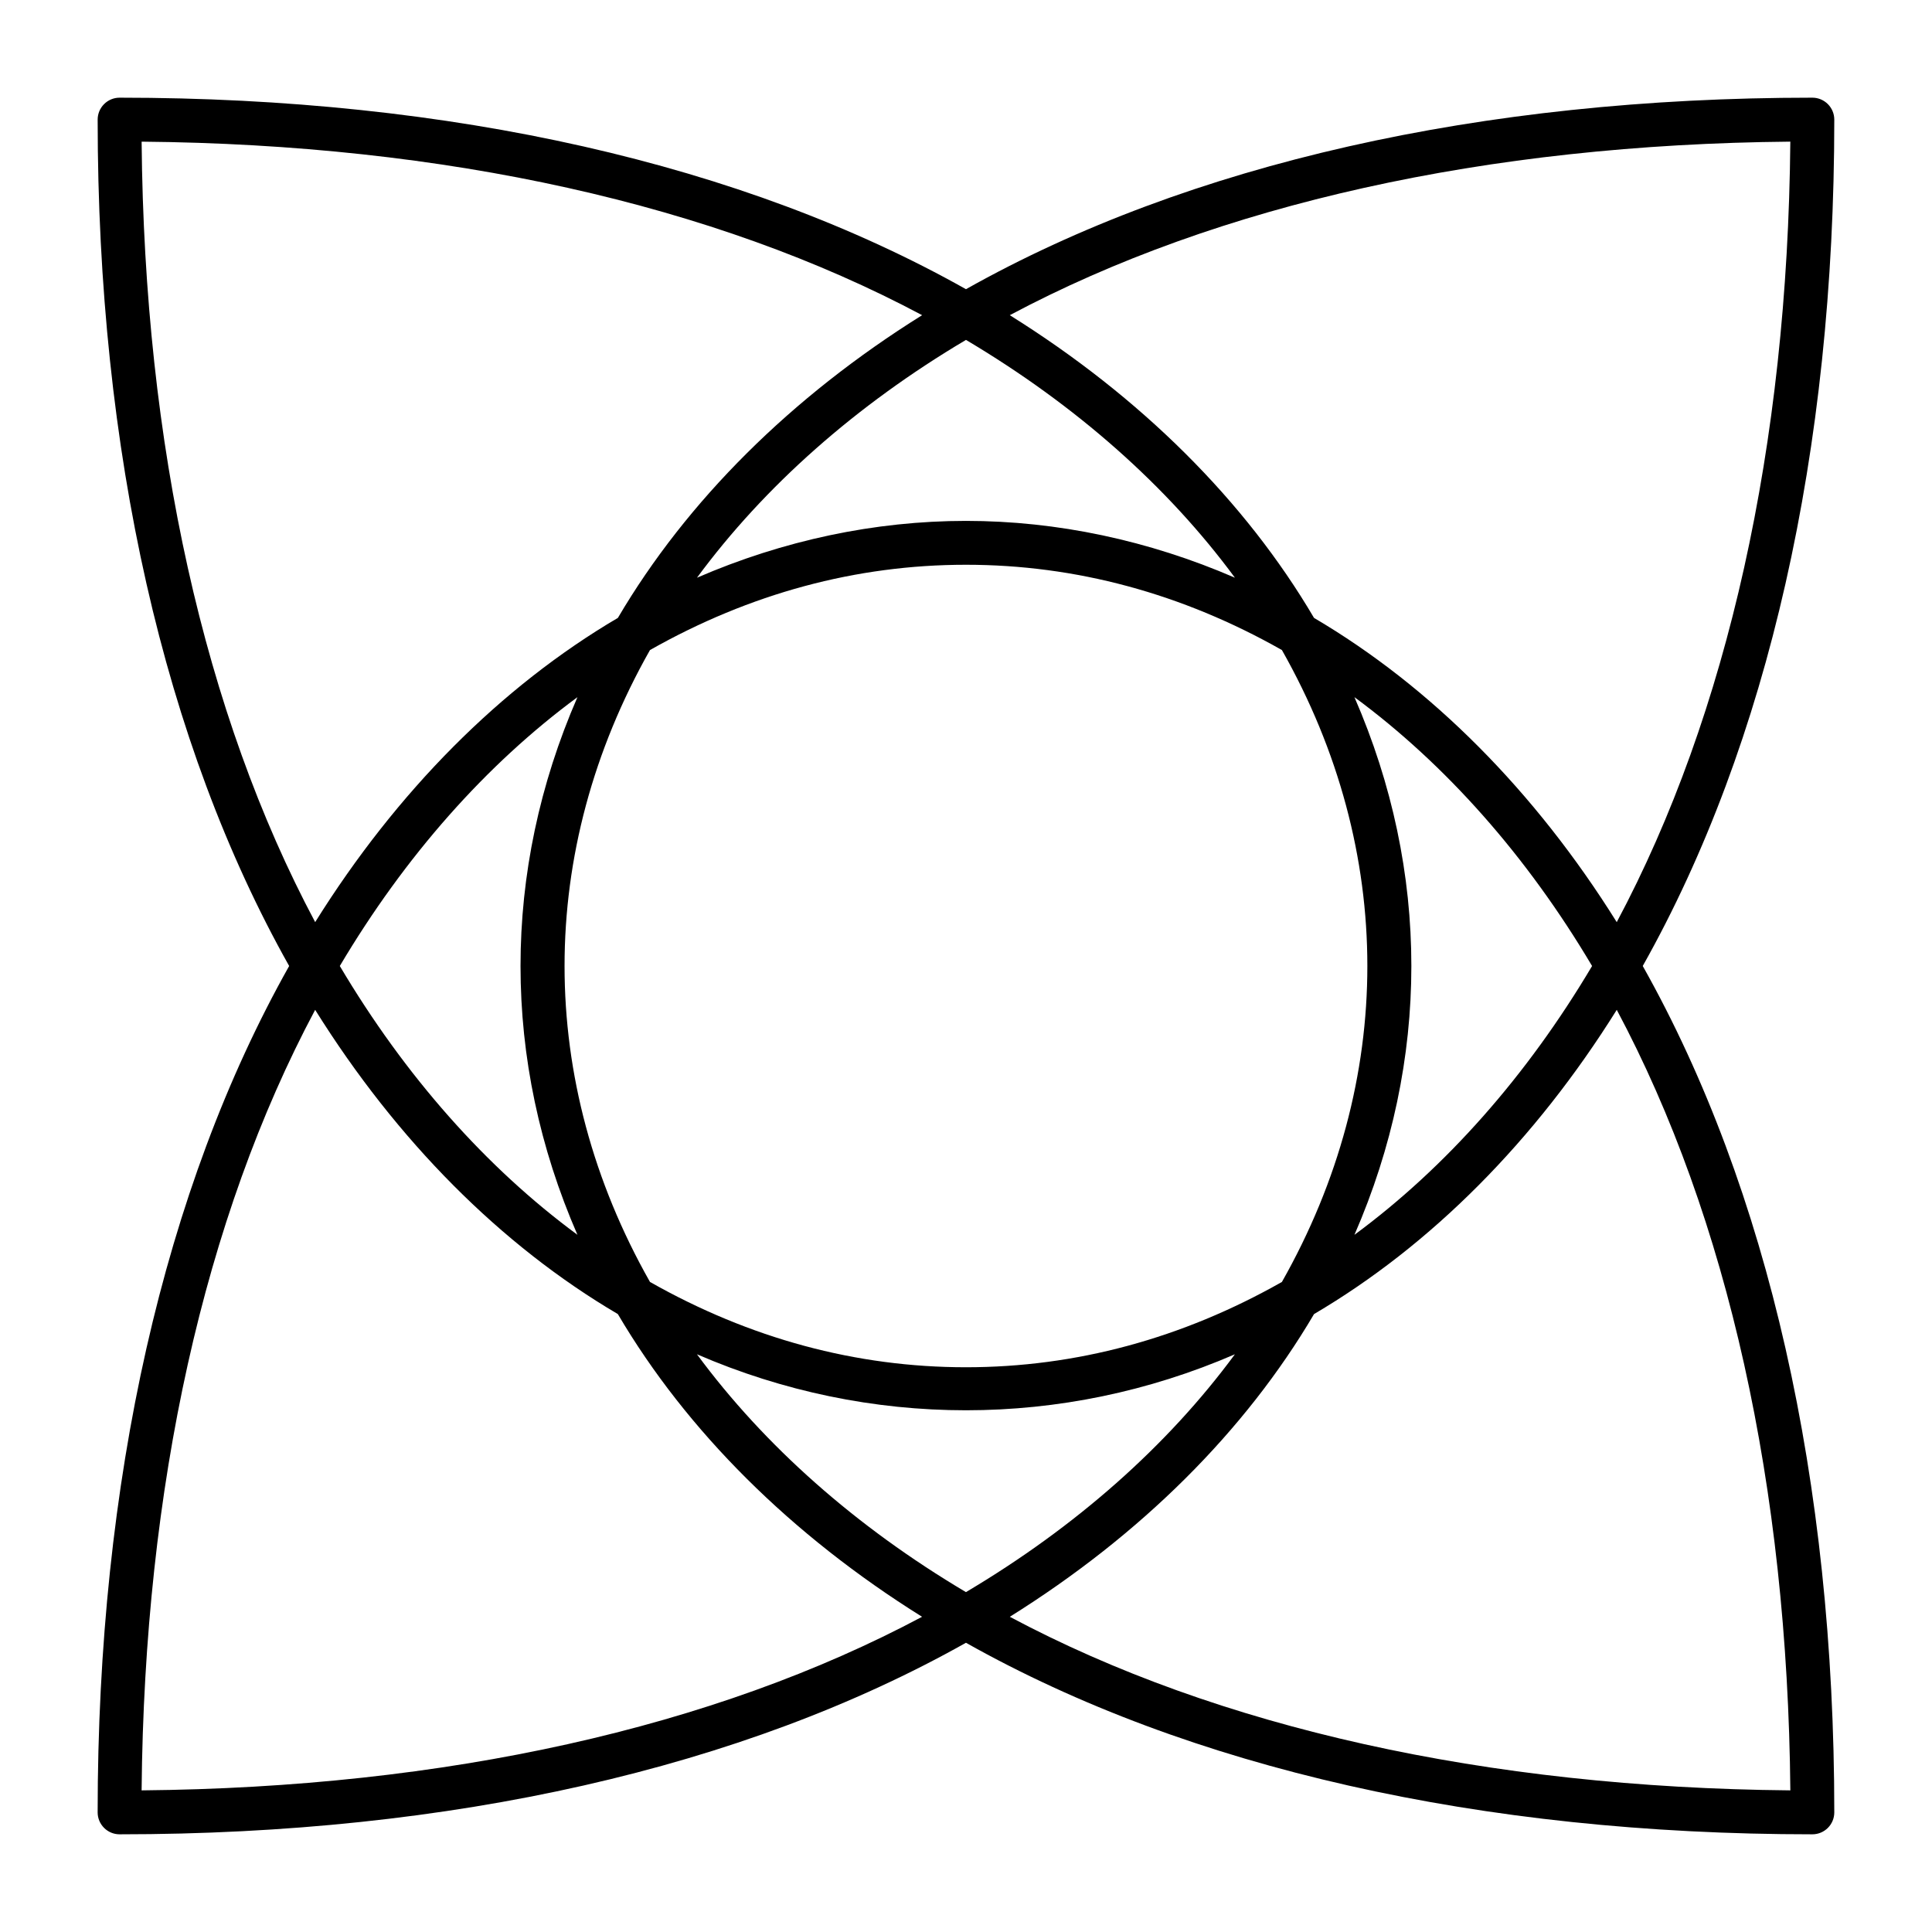
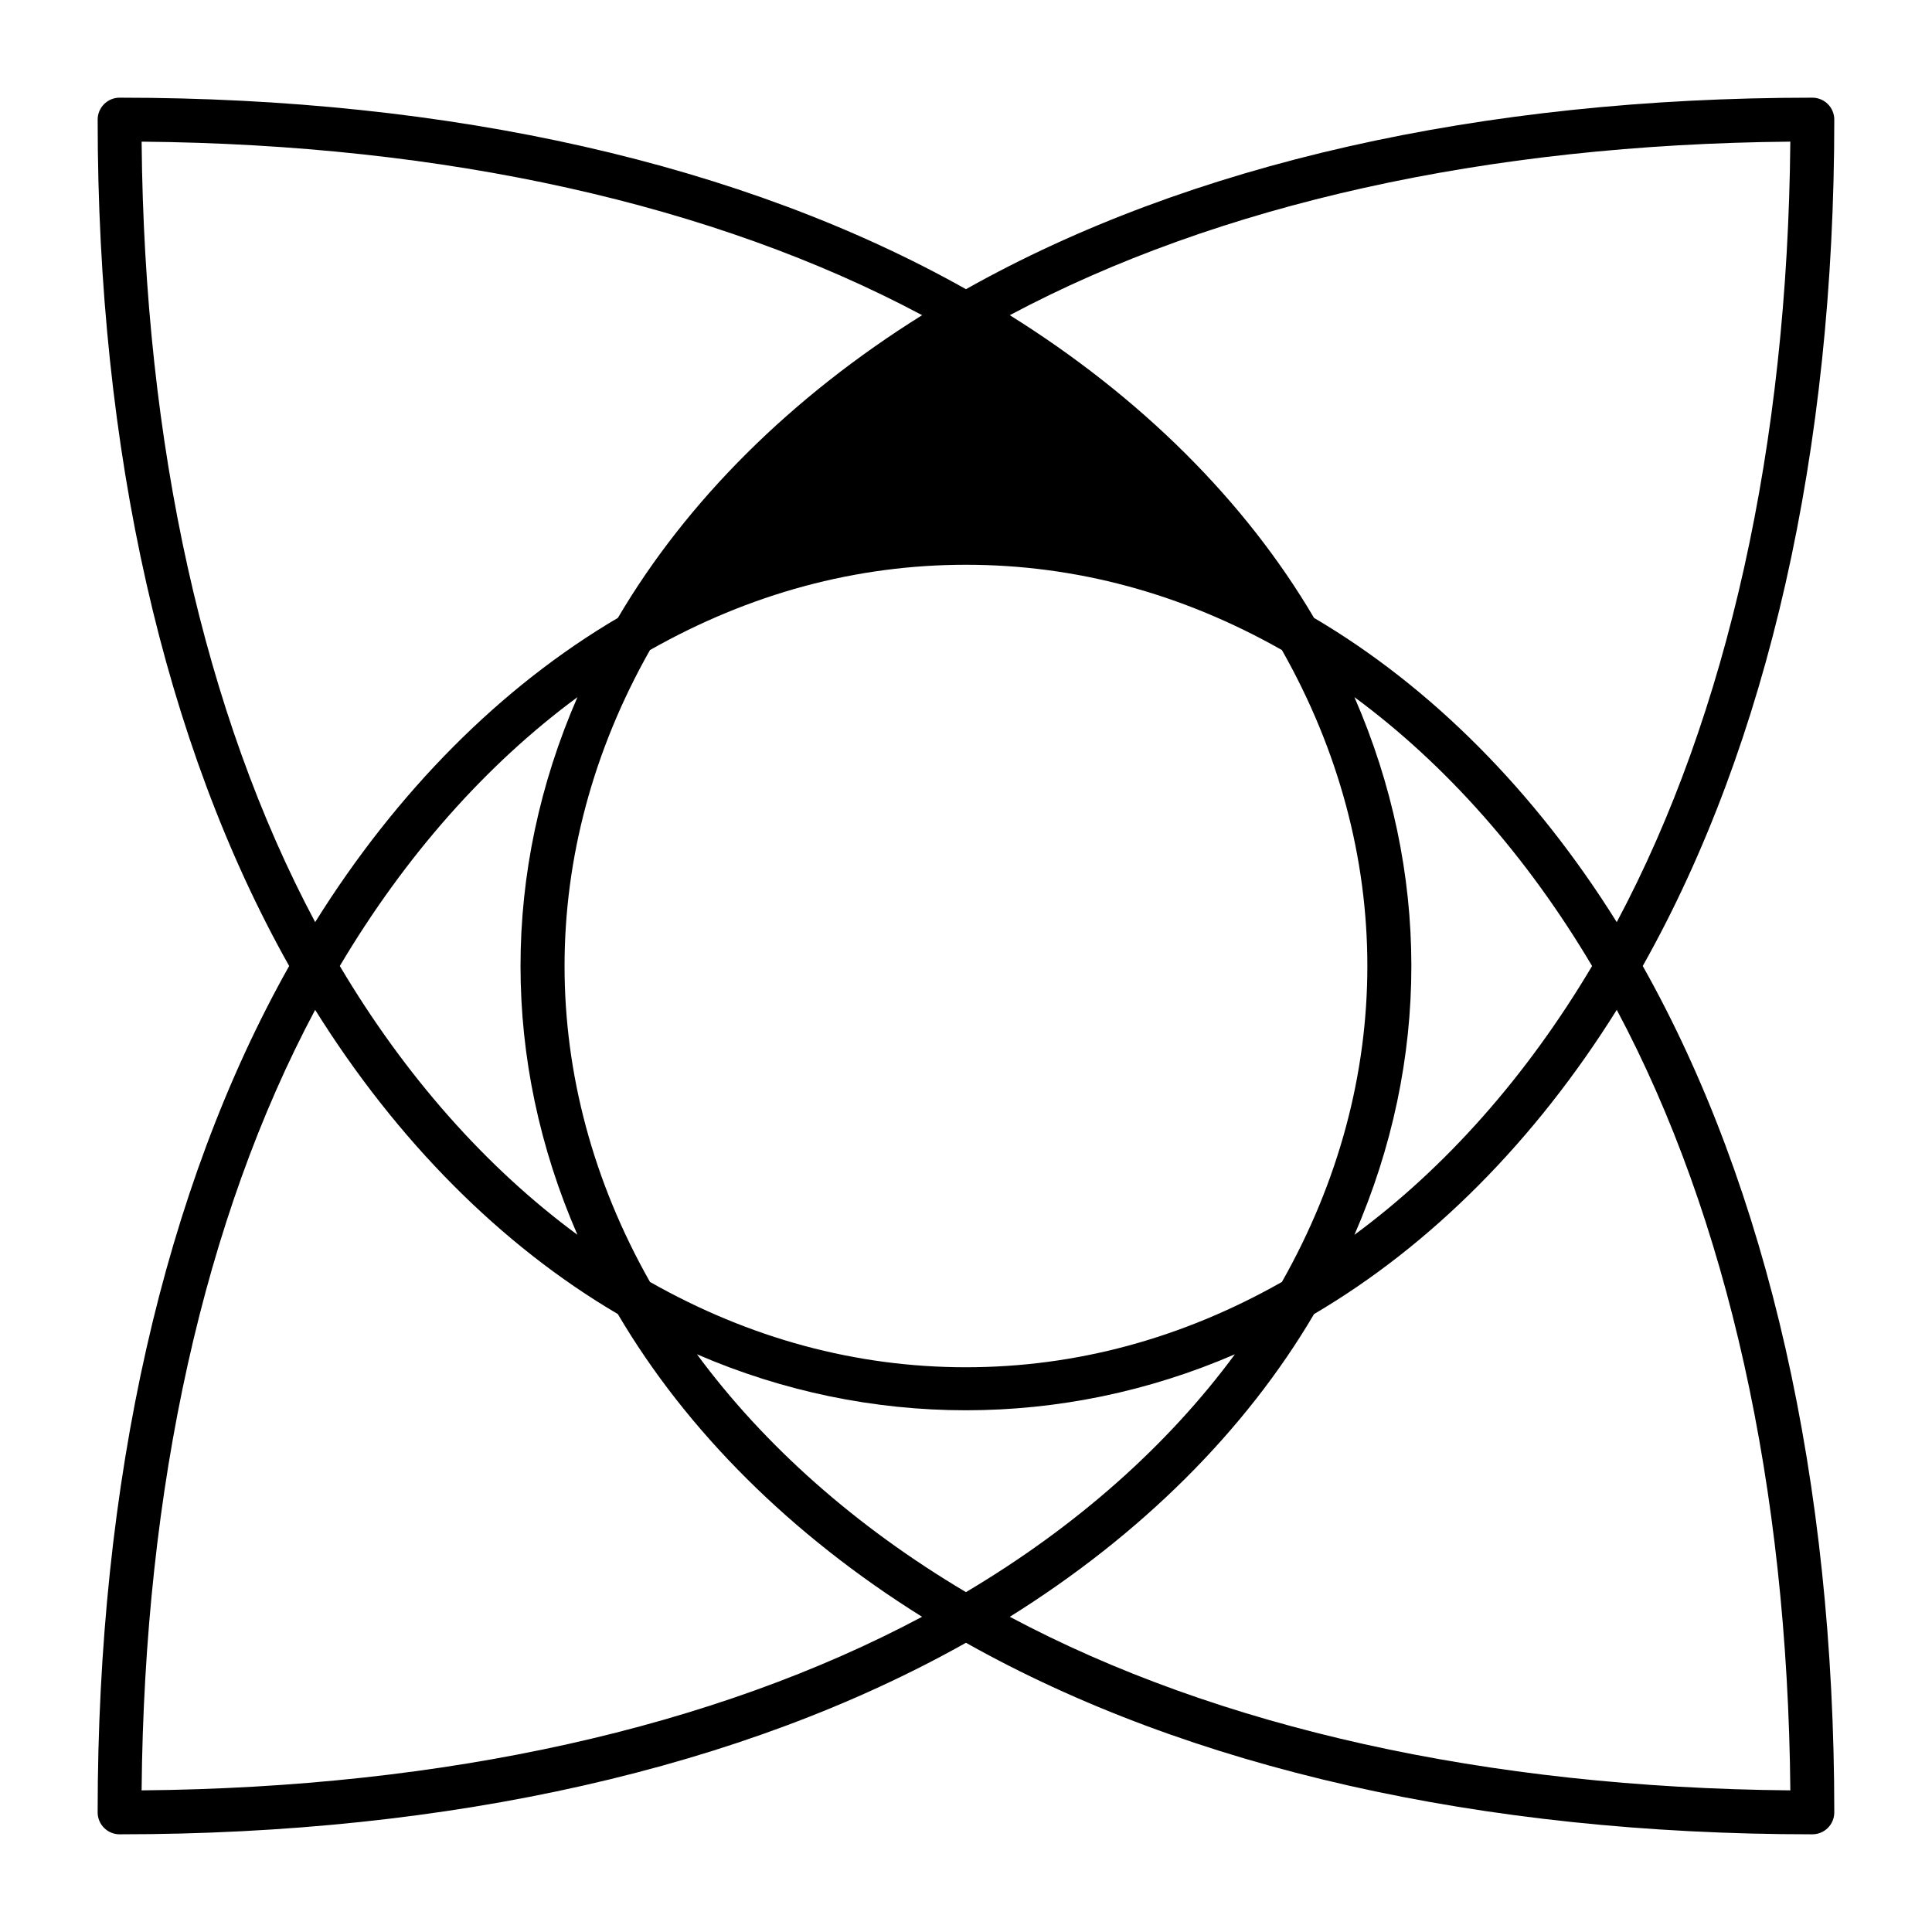
<svg xmlns="http://www.w3.org/2000/svg" fill="#000000" width="800px" height="800px" version="1.1" viewBox="144 144 512 512">
-   <path d="m624.29 630.11c-87.793 0-165.26-17.539-224.3-50.762-59.047 33.219-136.51 50.762-224.3 50.762-3.207 0-5.812-2.606-5.812-5.812 0-87.793 17.539-165.26 50.754-224.3-33.211-59.047-50.75-136.51-50.75-224.3 0-3.207 2.606-5.812 5.812-5.812 87.793 0 165.26 17.539 224.3 50.754 59.039-33.211 136.5-50.754 224.3-50.754 3.207 0 5.812 2.606 5.812 5.812 0 87.793-17.539 165.26-50.762 224.3 33.219 59.039 50.762 136.5 50.762 224.3 0 3.215-2.598 5.812-5.816 5.812zm-212.68-57.645c55.211 29.43 126.36 45.266 206.85 46-0.738-80.484-16.57-151.63-46-206.85-21.648 34.668-49.219 62.395-80.223 80.625-18.23 31.004-45.957 58.574-80.625 80.223zm-184.09-160.85c-29.422 55.211-45.266 126.36-45.992 206.85 80.477-0.734 151.63-16.57 206.83-46-34.66-21.648-62.387-49.219-80.625-80.223-31.004-18.23-58.566-45.957-80.215-80.625zm101.18 91.281c17.852 24.223 42.133 45.73 71.285 63.031 29.152-17.293 53.434-38.809 71.277-63.031-45.684 19.789-96.871 19.789-142.56 0zm-12.449-19.168c26.477 15.004 54.637 22.609 83.734 22.609s57.266-7.606 83.734-22.609c30.191-53.297 30.191-114.16 0-167.46-26.469-14.996-54.637-22.602-83.734-22.602s-57.258 7.606-83.734 22.602c-30.184 53.297-30.184 114.17 0 167.46zm186.69-154.97c20.113 46.164 20.113 96.32 0 142.48 24.207-17.844 45.699-42.109 62.977-71.238-17.277-29.137-38.77-53.406-62.977-71.246zm-268.89 71.238c17.277 29.137 38.77 53.402 62.977 71.238-20.113-46.164-20.113-96.32 0-142.48-24.207 17.848-45.691 42.117-62.977 71.246zm258.18-92.246c31.004 18.238 58.574 45.965 80.223 80.625 29.43-55.211 45.266-126.36 46-206.84-80.484 0.73-151.63 16.57-206.85 45.992 34.668 21.648 62.395 49.211 80.625 80.223zm-310.7-126.21c0.727 80.477 16.57 151.63 45.992 206.83 21.648-34.66 49.211-62.387 80.223-80.625 18.238-31.004 45.965-58.574 80.625-80.223-55.207-29.414-126.36-45.258-206.84-45.984zm218.46 100.5c24.152 0 48.434 5.164 71.277 15.059-17.852-24.223-42.133-45.73-71.277-63.023-29.152 17.293-53.434 38.801-71.285 63.023 22.84-9.898 47.133-15.059 71.285-15.059z" />
+   <path d="m624.29 630.11c-87.793 0-165.26-17.539-224.3-50.762-59.047 33.219-136.51 50.762-224.3 50.762-3.207 0-5.812-2.606-5.812-5.812 0-87.793 17.539-165.26 50.754-224.3-33.211-59.047-50.75-136.51-50.75-224.3 0-3.207 2.606-5.812 5.812-5.812 87.793 0 165.26 17.539 224.3 50.754 59.039-33.211 136.5-50.754 224.3-50.754 3.207 0 5.812 2.606 5.812 5.812 0 87.793-17.539 165.26-50.762 224.3 33.219 59.039 50.762 136.5 50.762 224.3 0 3.215-2.598 5.812-5.816 5.812zm-212.68-57.645c55.211 29.43 126.36 45.266 206.85 46-0.738-80.484-16.57-151.63-46-206.85-21.648 34.668-49.219 62.395-80.223 80.625-18.23 31.004-45.957 58.574-80.625 80.223zm-184.09-160.85c-29.422 55.211-45.266 126.36-45.992 206.85 80.477-0.734 151.63-16.57 206.83-46-34.66-21.648-62.387-49.219-80.625-80.223-31.004-18.23-58.566-45.957-80.215-80.625zm101.18 91.281c17.852 24.223 42.133 45.73 71.285 63.031 29.152-17.293 53.434-38.809 71.277-63.031-45.684 19.789-96.871 19.789-142.56 0zm-12.449-19.168c26.477 15.004 54.637 22.609 83.734 22.609s57.266-7.606 83.734-22.609c30.191-53.297 30.191-114.16 0-167.46-26.469-14.996-54.637-22.602-83.734-22.602s-57.258 7.606-83.734 22.602c-30.184 53.297-30.184 114.17 0 167.46zm186.69-154.97c20.113 46.164 20.113 96.32 0 142.48 24.207-17.844 45.699-42.109 62.977-71.238-17.277-29.137-38.77-53.406-62.977-71.246zm-268.89 71.238c17.277 29.137 38.77 53.402 62.977 71.238-20.113-46.164-20.113-96.32 0-142.48-24.207 17.848-45.691 42.117-62.977 71.246zm258.18-92.246c31.004 18.238 58.574 45.965 80.223 80.625 29.43-55.211 45.266-126.36 46-206.84-80.484 0.73-151.63 16.57-206.85 45.992 34.668 21.648 62.395 49.211 80.625 80.223zm-310.7-126.21c0.727 80.477 16.57 151.63 45.992 206.83 21.648-34.66 49.211-62.387 80.223-80.625 18.238-31.004 45.965-58.574 80.625-80.223-55.207-29.414-126.36-45.258-206.84-45.984zm218.46 100.5z" />
</svg>